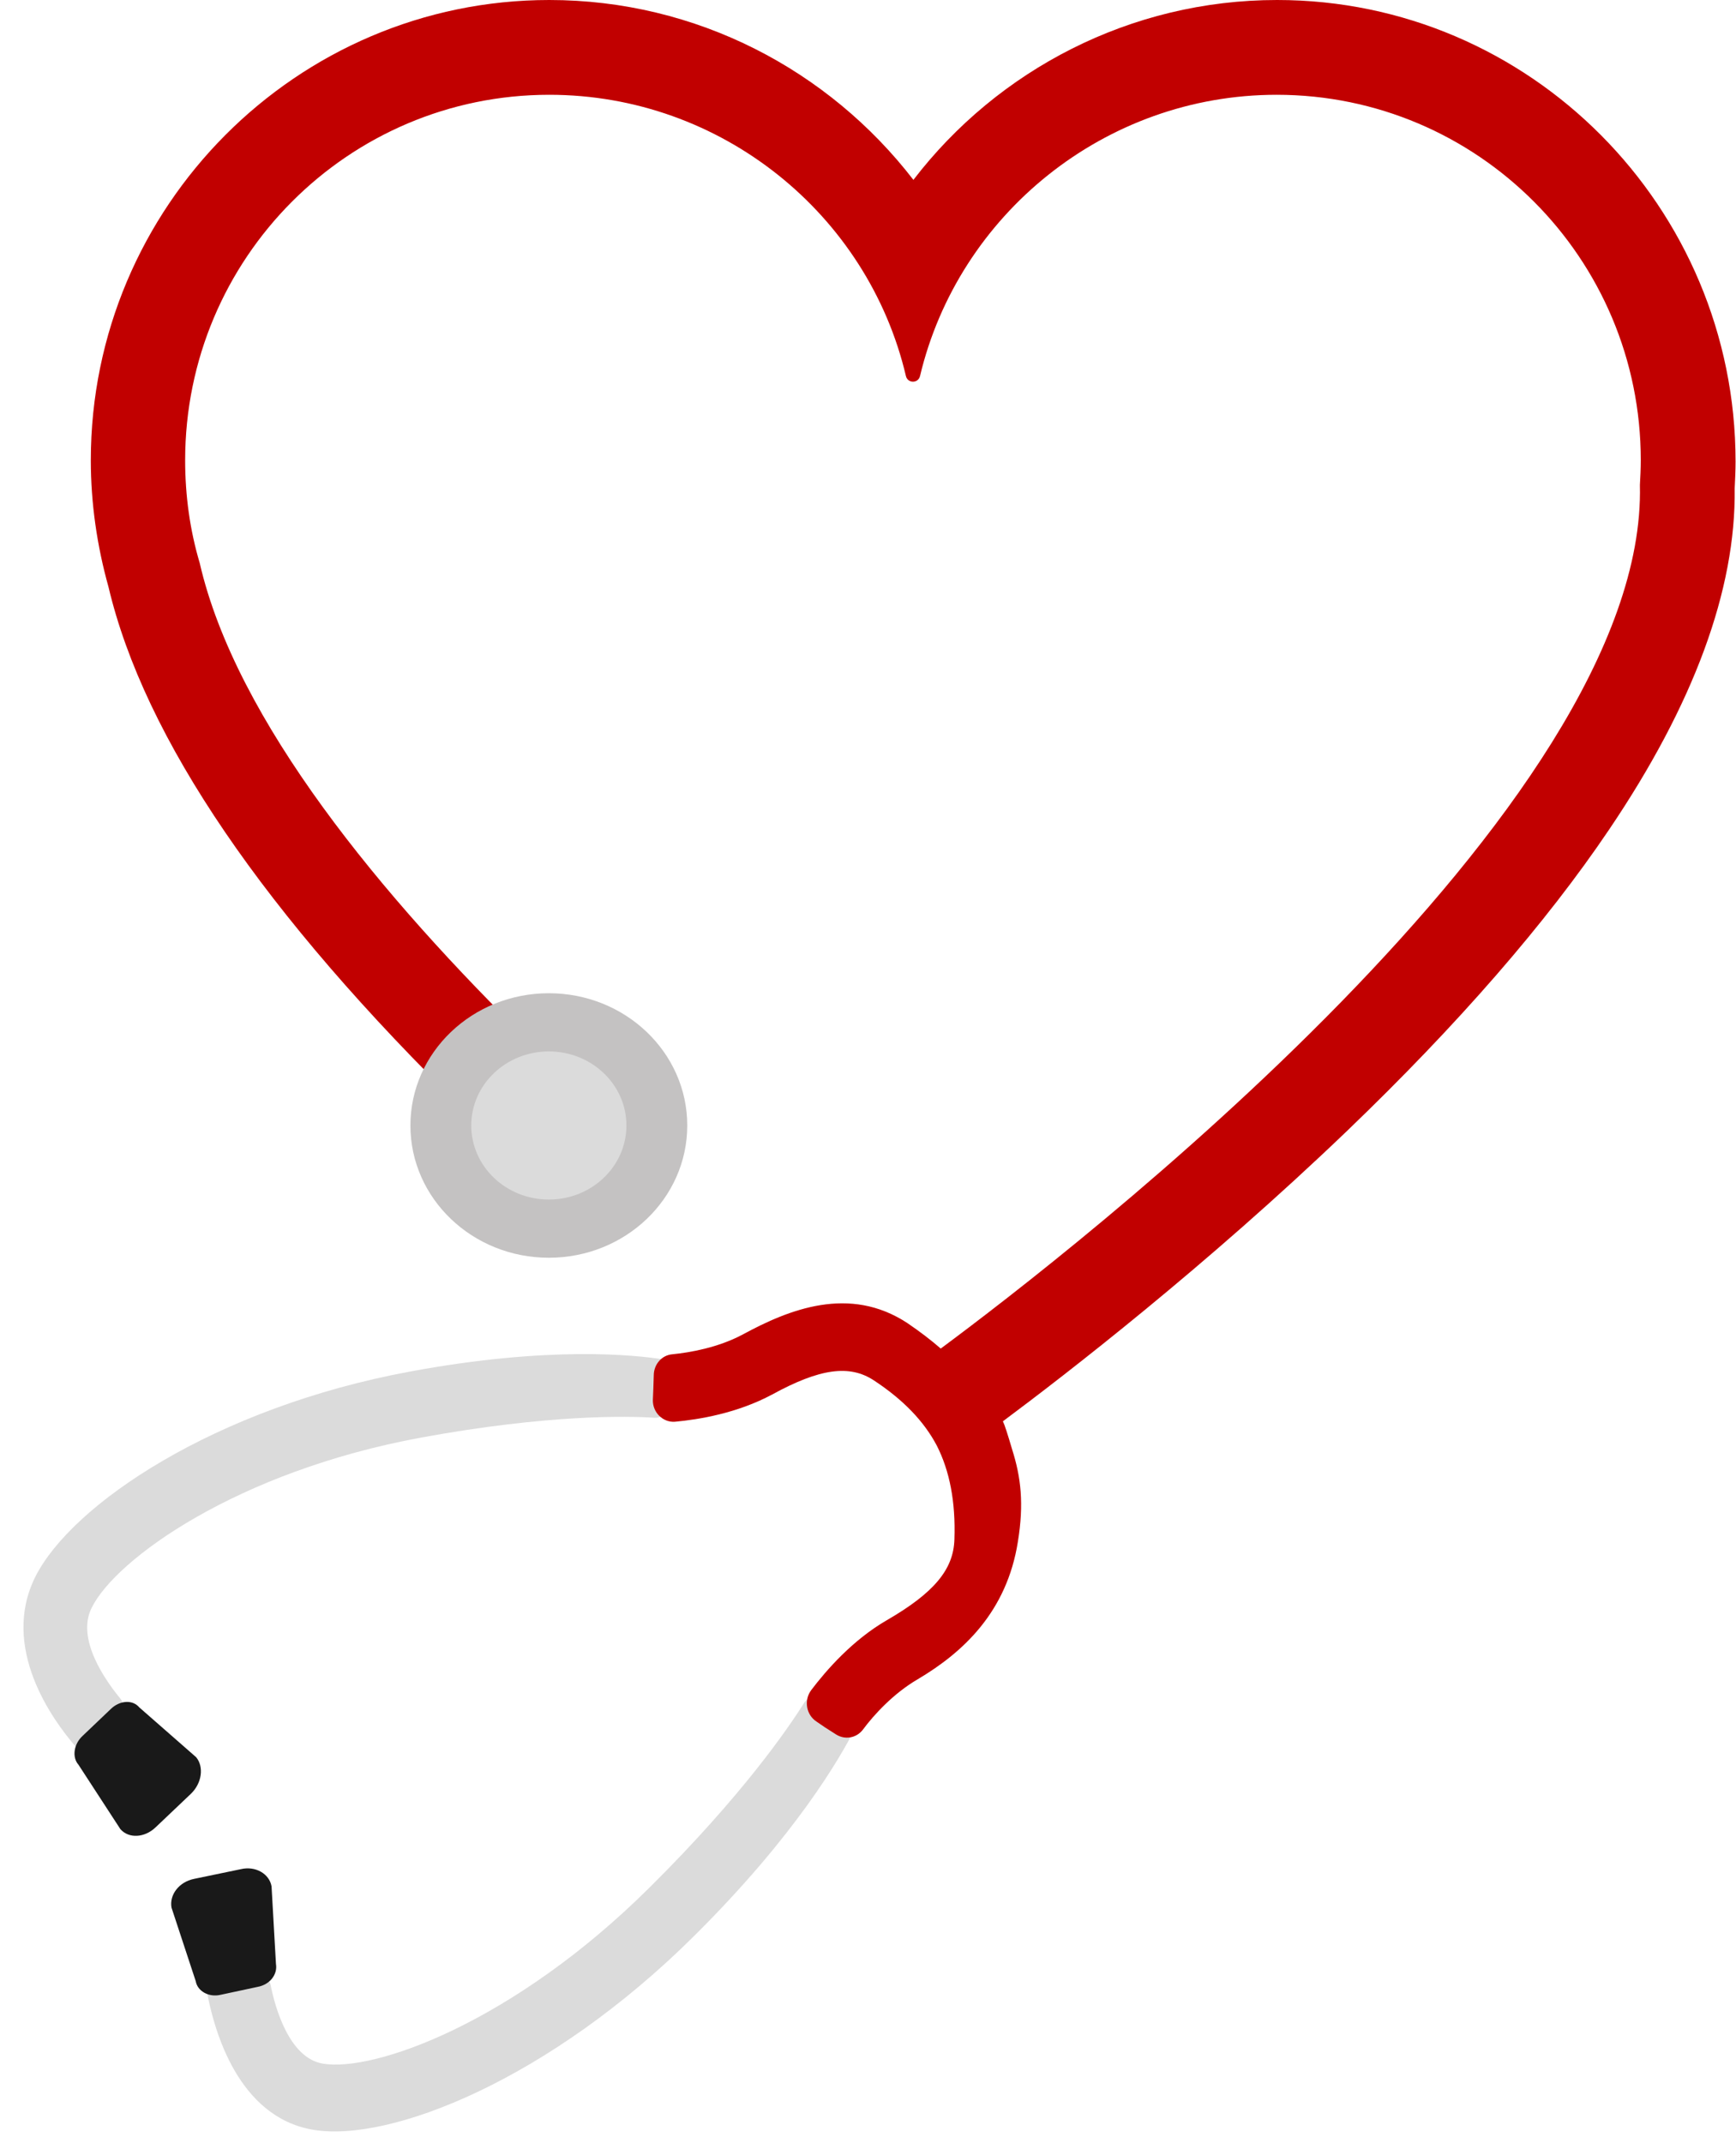
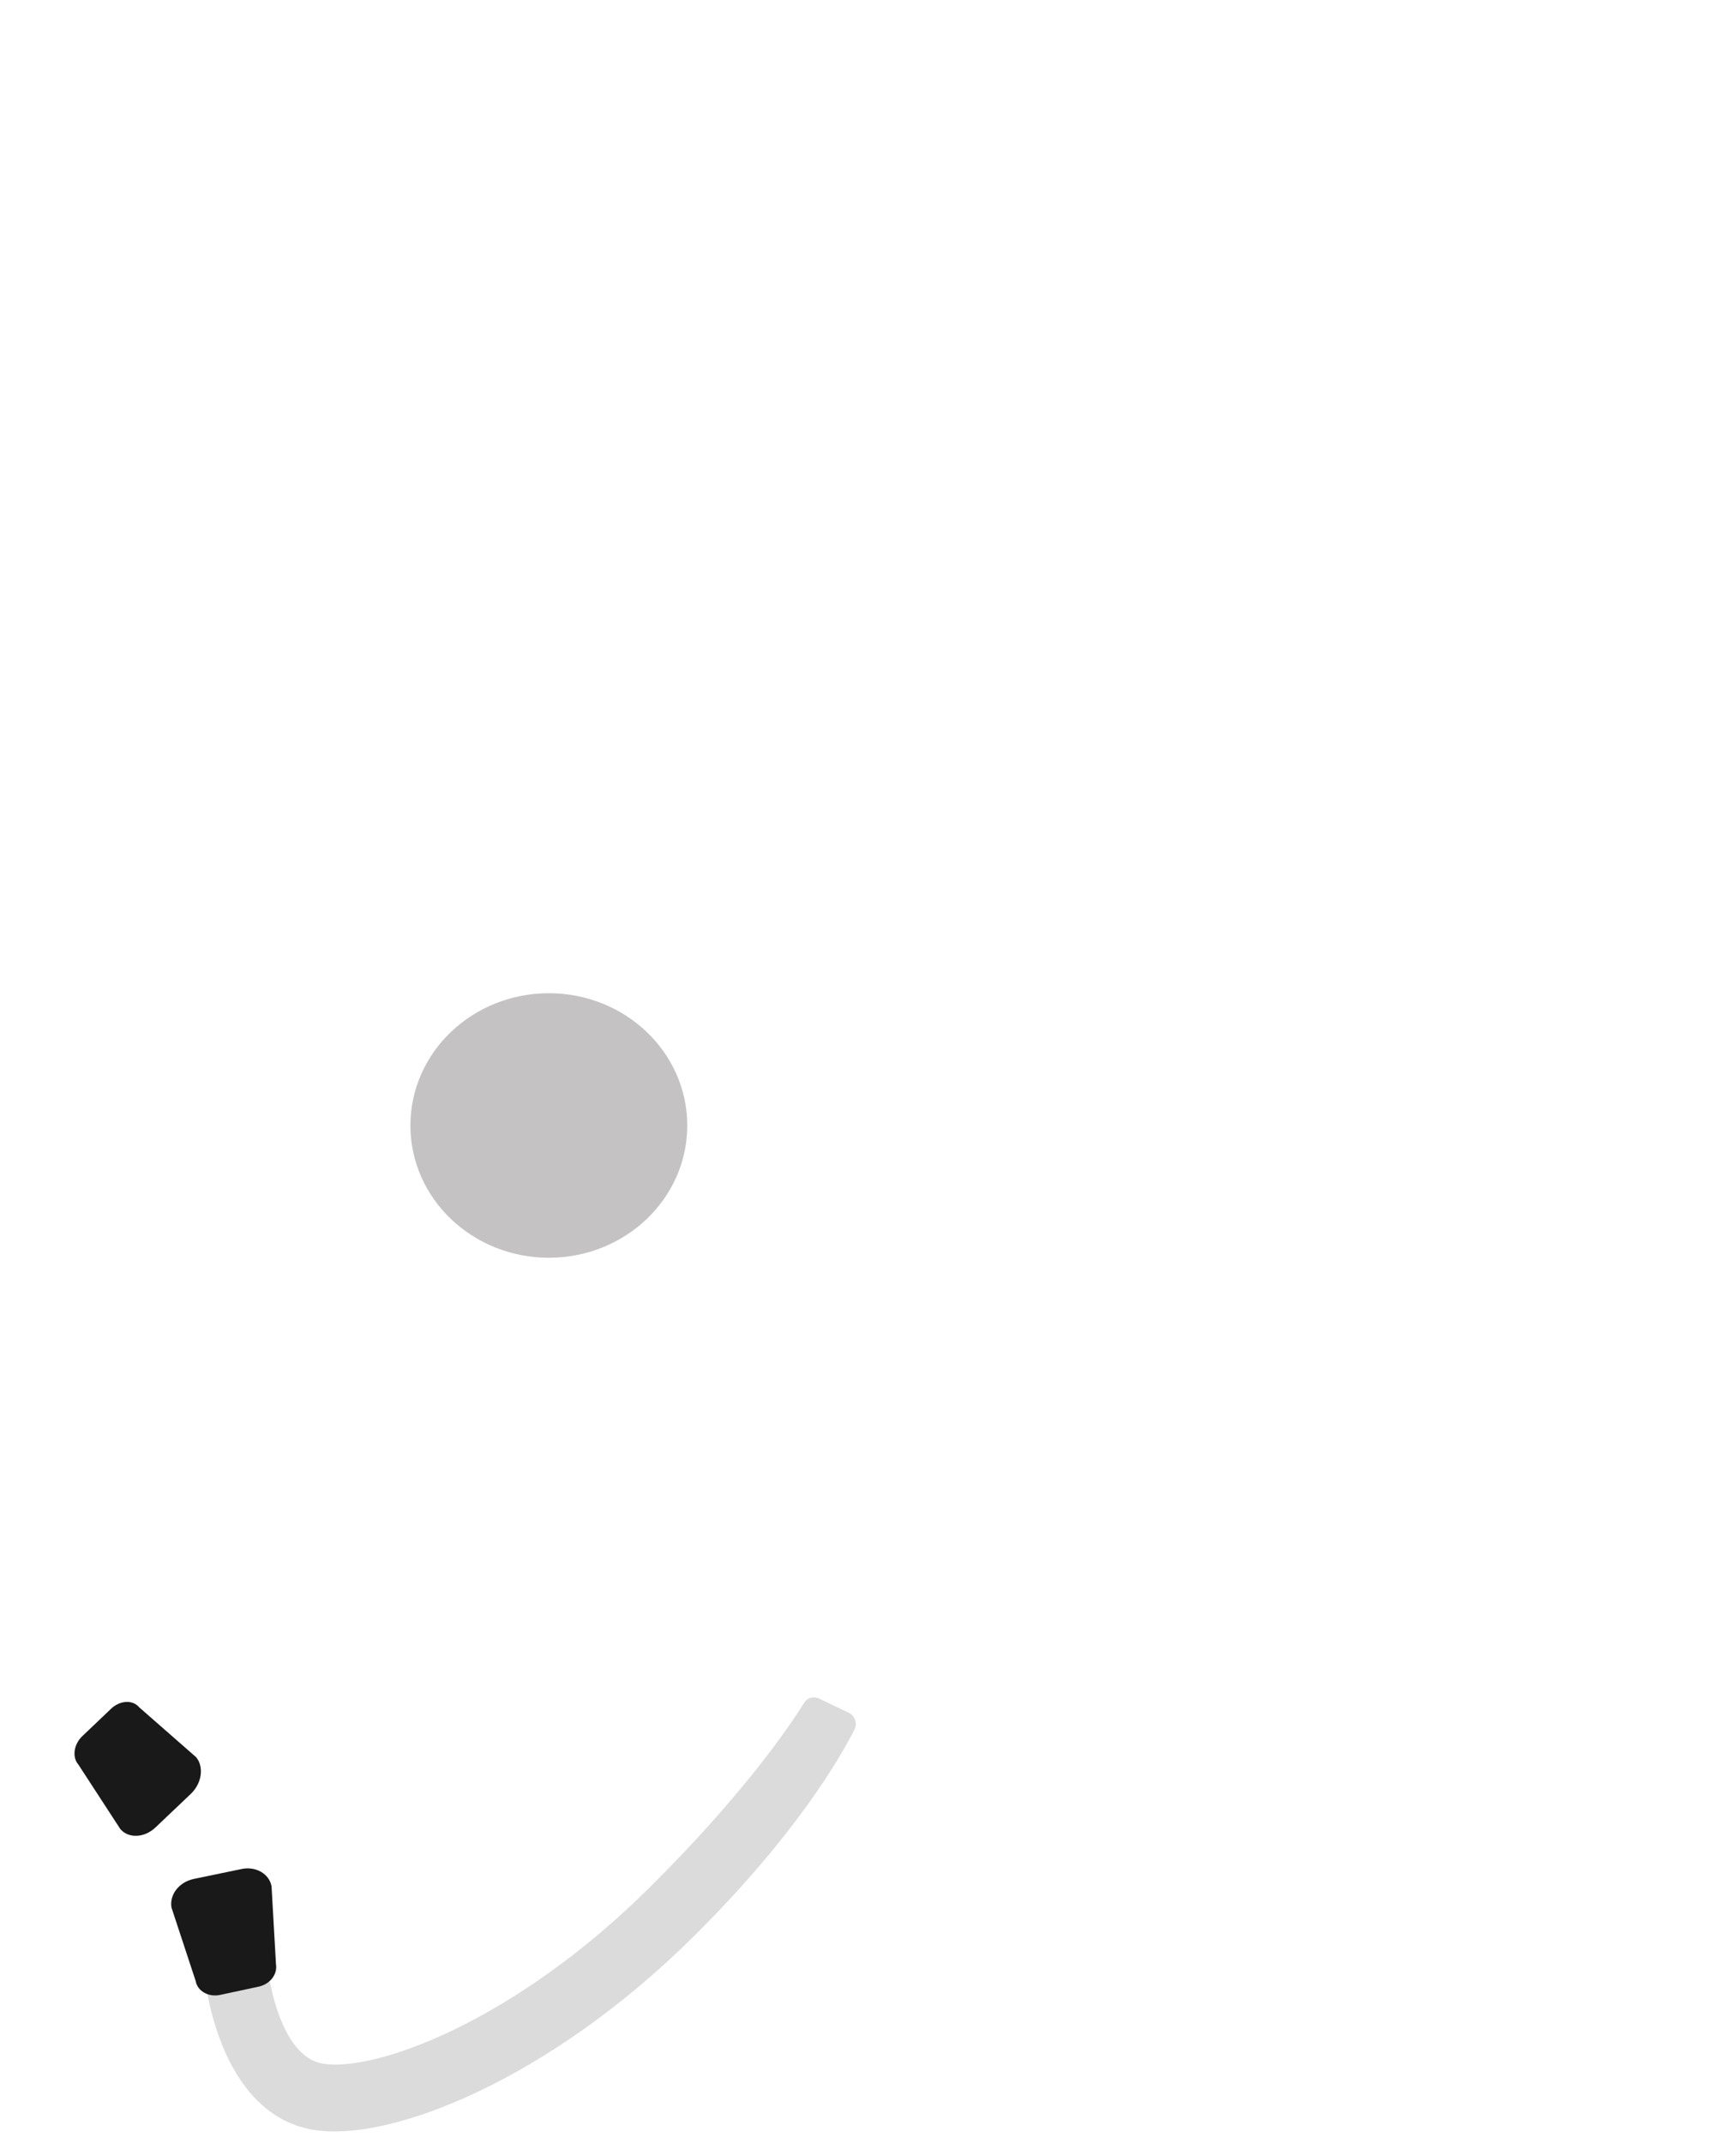
<svg xmlns="http://www.w3.org/2000/svg" height="486.1" preserveAspectRatio="xMidYMid meet" version="1.0" viewBox="-5.2 0.0 393.8 486.1" width="393.8" zoomAndPan="magnify">
  <g>
    <g id="change1_1">
-       <path d="M147.6,311.8l-1.5,7.6c-0.3,1.4-1.5,2.3-2.8,2.2c-6.1-0.4-24.1-0.8-53,4.5c-41.8,7.7-69.3,27.6-74.7,38.6 c-3.6,7.1,3.2,16.6,6.5,20.6c0.9,1.1,0.9,2.7-0.1,3.8l-6.3,7c-1.1,1.2-2.9,1.1-3.9-0.1c-5-5.8-17-22.2-9-38.3 c8.2-16.4,40.7-38.4,85.1-46.6c31.3-5.8,50.8-3.8,57.6-2.7C146.9,308.6,147.9,310.2,147.6,311.8z" fill="#DBDBDB" />
-     </g>
+       </g>
    <g id="change2_1">
      <path d="M26.4,387.3l12.9,11.3c1.8,2.2,1.3,5.9-1.2,8.3l-8,7.6c-2.5,2.4-6.1,2.6-8,0.4l-9.5-14.6 c-1.5-1.7-1.1-4.7,1-6.6l6.4-6.1C22,385.7,24.9,385.5,26.4,387.3z" fill="#191919" />
    </g>
    <g id="change1_2">
      <path d="M187.3,388.5l-6.7-3.2c-1.2-0.6-2.7-0.2-3.4,1c-3.4,5.4-13.8,20.8-35.1,41.9 c-30.8,30.6-62.5,41.9-74.1,39.9c-7.6-1.3-10.8-12.7-11.8-17.8c-0.3-1.4-1.6-2.3-2.9-2.2l-9.1,1.1c-1.6,0.2-2.6,1.7-2.3,3.4 c1.5,7.7,6.8,27.6,23.9,30.5c17.4,3,53.7-11.4,86.4-43.9c23.1-22.9,33.2-40.5,36.5-47C189.3,390.9,188.7,389.1,187.3,388.5z" fill="#DBDBDB" />
    </g>
    <g id="change2_2">
      <path d="M57.4,445.5l-1-17.6c-0.5-2.9-3.7-4.7-7-3.9l-10.6,2.2c-3.4,0.7-5.6,3.6-5.1,6.5l5.5,16.7 c0.4,2.3,3,3.7,5.6,3.1l8.4-1.8C56,450.2,57.8,447.9,57.4,445.5z" fill="#191919" />
    </g>
    <g id="change3_1">
-       <path d="M284.5,0c-33.3,0-63.4,15.9-82.5,40.8C182.8,15.9,152.8,0,119.4,0C62.1,0,15.4,46.9,15.4,104.4 c0,9.7,1.4,19.4,4,28.7c8.1,34.3,35.3,74.3,81.1,119c3.9,3.8,10.2,4.1,14.3,0.5c0.1-0.1,0.2-0.1,0.2-0.2c4.7-4.1,5-11.3,0.5-15.6 c-34.2-33.4-67.2-73.4-75.4-109.1c-2.2-7.4-3.3-15.2-3.3-23.3c0-45.8,37-82.9,82.6-82.9c39.1,0,72.3,27.2,80.9,63.8 c0.4,1.7,2.8,1.7,3.2,0c8.7-36.6,41.9-63.8,80.9-63.8c45.6,0,82.6,37.1,82.6,82.9c0,1.9-0.1,3.8-0.2,5.6 c1.8,73-129.6,174.4-158.6,195.9c-2.3-2-4.8-3.9-7.6-5.8c-13.1-8.6-26.8-3.1-37.3,2.6c-5.6,3-12,4.1-16,4.5 c-2.4,0.2-4.2,2.3-4.2,4.8l-0.1,3.1l-0.1,2.4c-0.1,2.9,2.3,5.2,5,5c5.4-0.5,14.1-1.9,22.1-6.2c10.8-5.9,17.5-6.8,23-3.2 c6.7,4.4,11.4,9.3,14.3,14.8c2.9,5.7,4.3,12.7,4,21.3c-0.2,6.8-4.6,12.1-15.3,18.3c-7.8,4.5-13.8,11.4-17.2,15.9 c-1.7,2.3-1.1,5.6,1.2,7.1l1.9,1.3l2.5,1.6c2,1.3,4.6,0.9,6.1-1c2.5-3.4,7-8.3,12.5-11.5c10.3-6.1,20.2-15.3,22.7-31.2 c1.4-8.6,0.7-14.6-1.3-20.9c-1-3.4-1.7-5.6-2.1-6.4c14.1-10.5,46.1-35.2,78.1-65.9c25.1-24.1,45.1-47.1,59.4-68.3 c19.2-28.4,28.8-54.4,28.5-77.4c0.1-2.1,0.2-4.1,0.2-6.1C388.5,46.9,341.8,0,284.5,0z" fill="#C10000" />
-     </g>
+       </g>
    <g id="change4_1">
      <ellipse cx="119.3" cy="255.3" fill="#C4C2C2" rx="31.4" ry="30" />
    </g>
    <g id="change1_3">
-       <ellipse cx="119.3" cy="255.3" fill="#DBDBDB" rx="17.6" ry="16.8" />
-     </g>
+       </g>
  </g>
</svg>